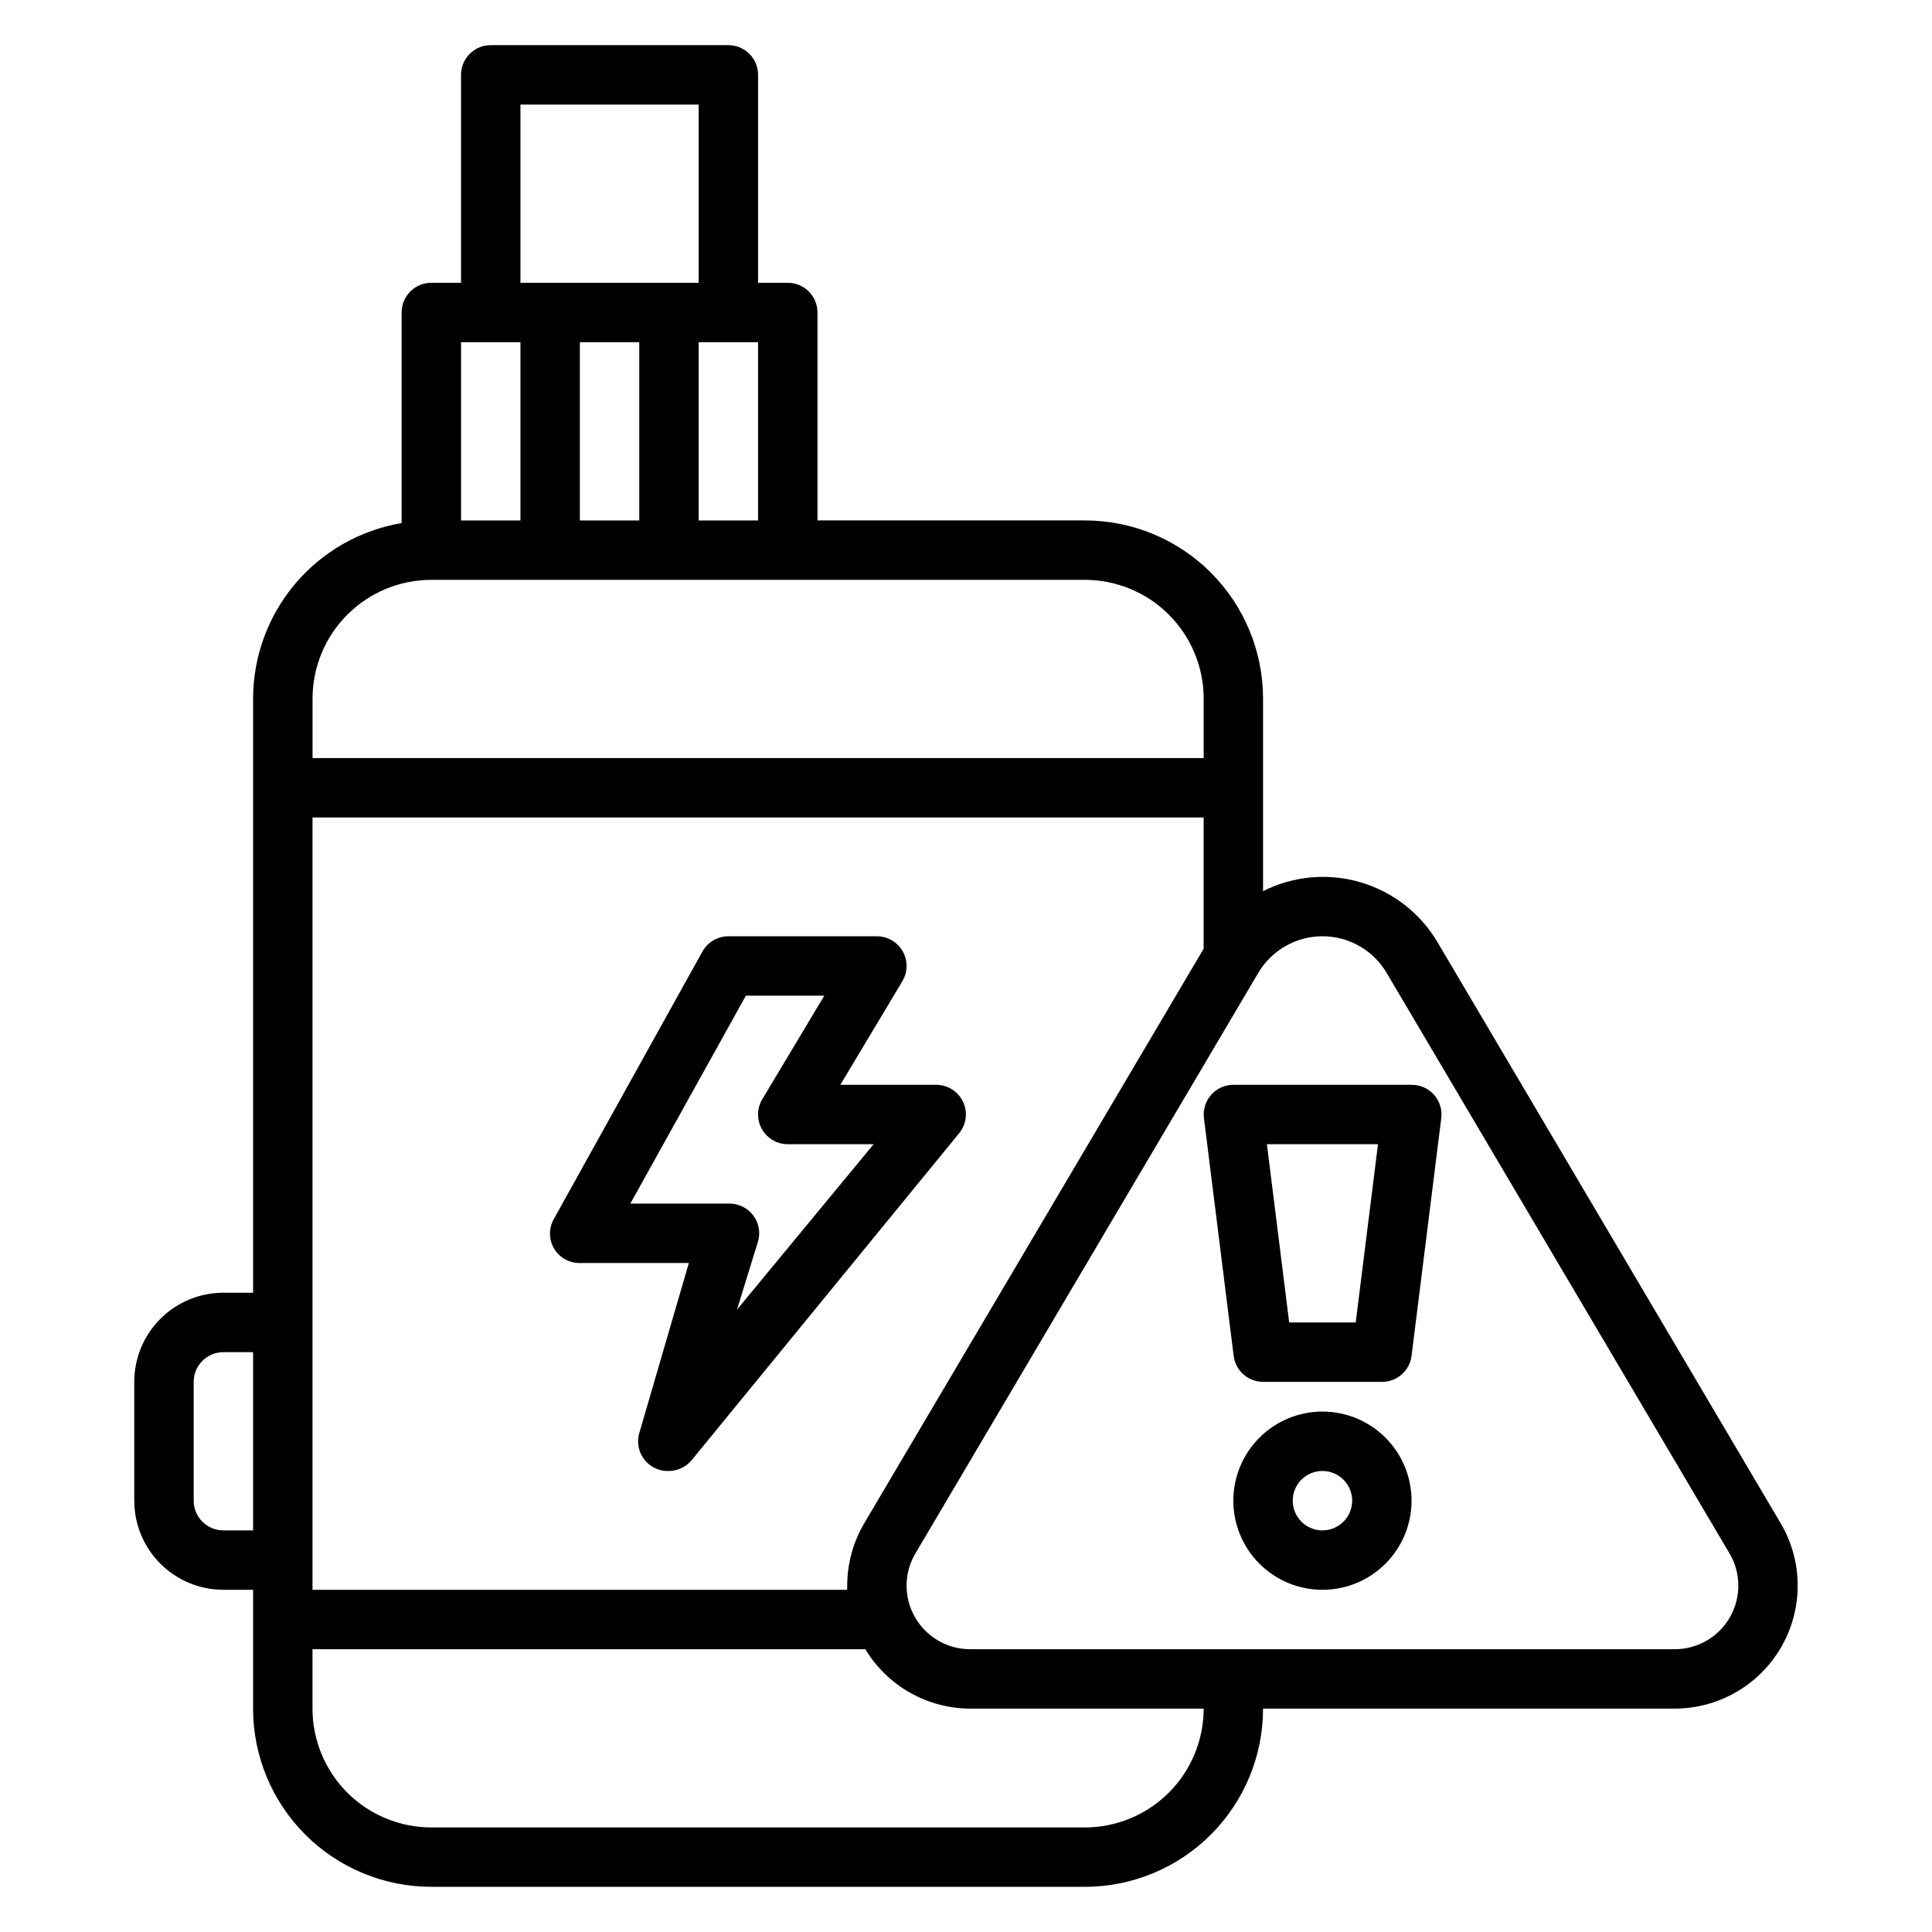
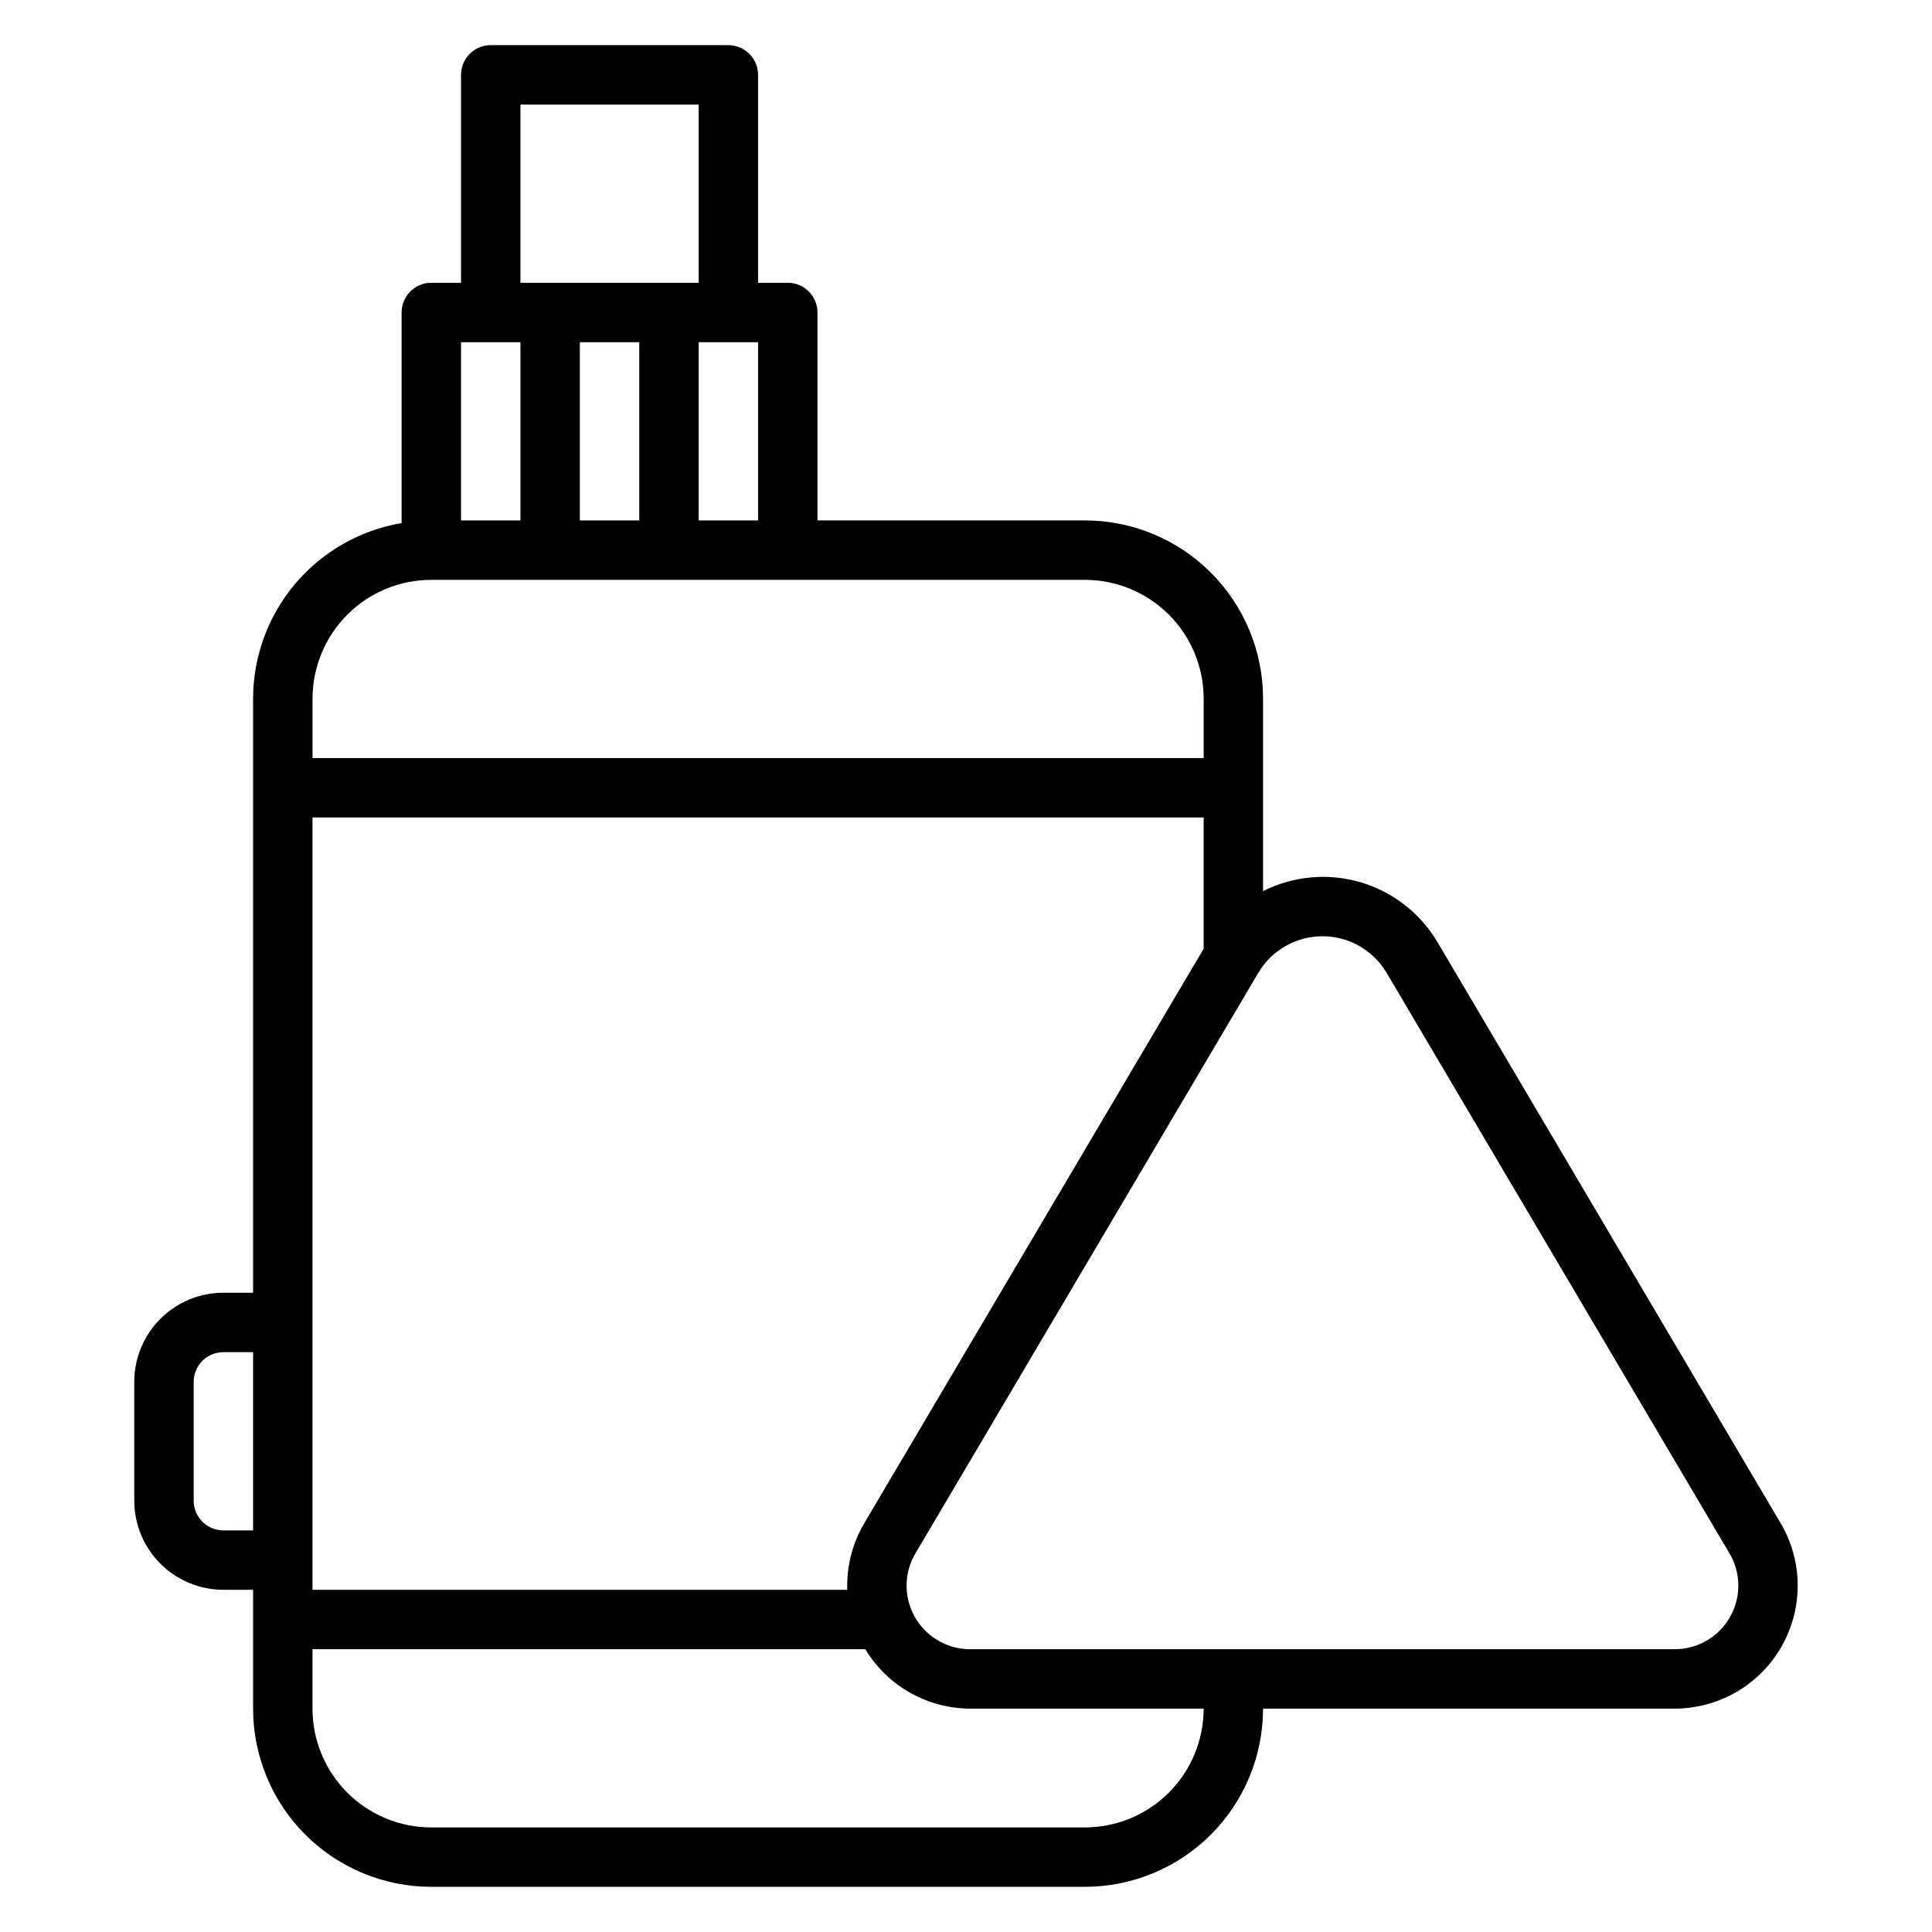
<svg xmlns="http://www.w3.org/2000/svg" fill="#000000" width="800px" height="800px" version="1.1" viewBox="144 144 512 512">
  <g>
-     <path d="m399.21 435.97c-1.301-2.734-4.055-4.477-7.086-4.484h-25.426l16.453-27.473v-0.004c1.441-2.43 1.469-5.453 0.07-7.91-1.402-2.457-4.012-3.973-6.84-3.977h-39.359c-2.84 0.008-5.457 1.539-6.852 4.016l-39.359 70.848c-1.406 2.438-1.406 5.438 0 7.875 1.434 2.414 4.043 3.883 6.852 3.856h28.891l-13.148 45.105c-1.02 3.594 0.625 7.406 3.938 9.133 1.215 0.625 2.57 0.922 3.934 0.867 2.356-0.016 4.578-1.086 6.062-2.914l70.848-86.594c1.922-2.348 2.32-5.598 1.023-8.344zm-59.906 55.105 5.59-18.105c0.668-2.356 0.203-4.887-1.258-6.848-1.555-2.074-4.027-3.254-6.613-3.148h-25.98l30.621-55.105h20.781l-16.453 27.473h0.004c-1.441 2.434-1.469 5.453-0.07 7.91 1.402 2.457 4.012 3.977 6.84 3.977h22.75z" />
    <path d="m615.85 547.6-90.84-153.82c-4.543-7.727-11.855-13.438-20.453-15.965-8.598-2.531-17.836-1.691-25.836 2.344v-51.012c0-12.523-4.977-24.539-13.832-33.395-8.859-8.859-20.875-13.836-33.398-13.836h-70.852v-55.105c0-2.086-0.828-4.09-2.305-5.566-1.477-1.477-3.477-2.305-5.566-2.305h-7.871v-55.105c0-2.086-0.828-4.09-2.305-5.566-1.477-1.473-3.481-2.305-5.566-2.305h-62.977c-4.348 0-7.871 3.523-7.871 7.871v55.105h-7.875c-4.348 0-7.871 3.523-7.871 7.871v55.812c-10.996 1.859-20.98 7.551-28.188 16.066-7.203 8.516-11.16 19.305-11.172 30.457v157.44h-7.871c-6.266 0-12.273 2.488-16.699 6.918-4.43 4.43-6.918 10.438-6.918 16.699v31.488c0 6.262 2.488 12.27 6.918 16.699 4.426 4.43 10.434 6.918 16.699 6.918h7.871v31.488c0 12.523 4.977 24.539 13.832 33.398 8.859 8.855 20.871 13.832 33.398 13.832h173.19c12.523 0 24.539-4.977 33.398-13.832 8.855-8.859 13.832-20.875 13.832-33.398h109.11c7.703-0.004 15.156-2.738 21.035-7.711 5.879-4.977 9.809-11.871 11.086-19.465 1.281-7.598-0.172-15.398-4.098-22.027zm-242.77 0h0.004c-2.984 5.027-4.562 10.766-4.566 16.609v1.105h-141.7v-204.68h236.16v34.793zm-43.926-265.68v-47.23h15.742v47.23zm-15.742-47.23v47.23h-15.742v-47.23zm-31.488-62.977h47.23v47.23h-47.23zm0 62.977v47.23h-15.742v-47.23zm-23.617 62.977h173.19c8.348 0 16.359 3.316 22.266 9.223 5.902 5.902 9.223 13.914 9.223 22.262v15.742l-236.16 0.004v-15.746c0-8.348 3.32-16.359 9.223-22.262 5.906-5.906 13.914-9.223 22.266-9.223zm-55.102 251.9c-4.348 0-7.875-3.523-7.875-7.871v-31.488c0-4.348 3.527-7.871 7.875-7.871h7.871v47.23zm228.29 78.723h-173.19c-8.352 0-16.359-3.32-22.266-9.223-5.902-5.906-9.223-13.918-9.223-22.266v-15.746h146.5c5.879 9.738 16.414 15.707 27.789 15.746h61.875c0 8.348-3.32 16.359-9.223 22.266-5.906 5.902-13.918 9.223-22.266 9.223zm156.34-47.23-186.73-0.004c-4.469 0-8.754-1.773-11.914-4.934-3.156-3.16-4.934-7.445-4.934-11.914-0.008-3.019 0.809-5.988 2.363-8.578l90.844-153.82c3.555-6.008 10.02-9.695 17-9.695 6.984 0 13.449 3.688 17.004 9.695l90.844 153.82c1.555 2.59 2.371 5.559 2.363 8.578 0 4.469-1.777 8.754-4.934 11.914-3.16 3.16-7.445 4.934-11.914 4.934z" />
-     <path d="m494.46 518.08c-6.262 0-12.27 2.488-16.695 6.918-4.43 4.43-6.918 10.434-6.918 16.699 0 6.262 2.488 12.27 6.918 16.699 4.426 4.43 10.434 6.918 16.695 6.918 6.266 0 12.273-2.488 16.699-6.918 4.43-4.43 6.918-10.438 6.918-16.699 0-6.266-2.488-12.27-6.918-16.699-4.426-4.43-10.434-6.918-16.699-6.918zm0 31.488c-3.184 0-6.051-1.918-7.269-4.859-1.219-2.941-0.547-6.328 1.703-8.578 2.254-2.25 5.641-2.926 8.582-1.707 2.941 1.219 4.859 4.09 4.859 7.273 0 2.086-0.832 4.09-2.309 5.566-1.473 1.477-3.477 2.305-5.566 2.305z" />
-     <path d="m518.08 431.49h-47.23c-2.262 0-4.414 0.977-5.906 2.676-1.473 1.684-2.16 3.918-1.887 6.141l7.871 62.977c0.477 3.945 3.82 6.914 7.793 6.926h31.488c4.004 0.027 7.391-2.953 7.871-6.926l7.871-62.977c0.273-2.223-0.414-4.457-1.887-6.141-1.512-1.719-3.695-2.699-5.984-2.676zm-14.801 62.977-17.633-0.004-5.902-47.23h29.441z" />
  </g>
</svg>